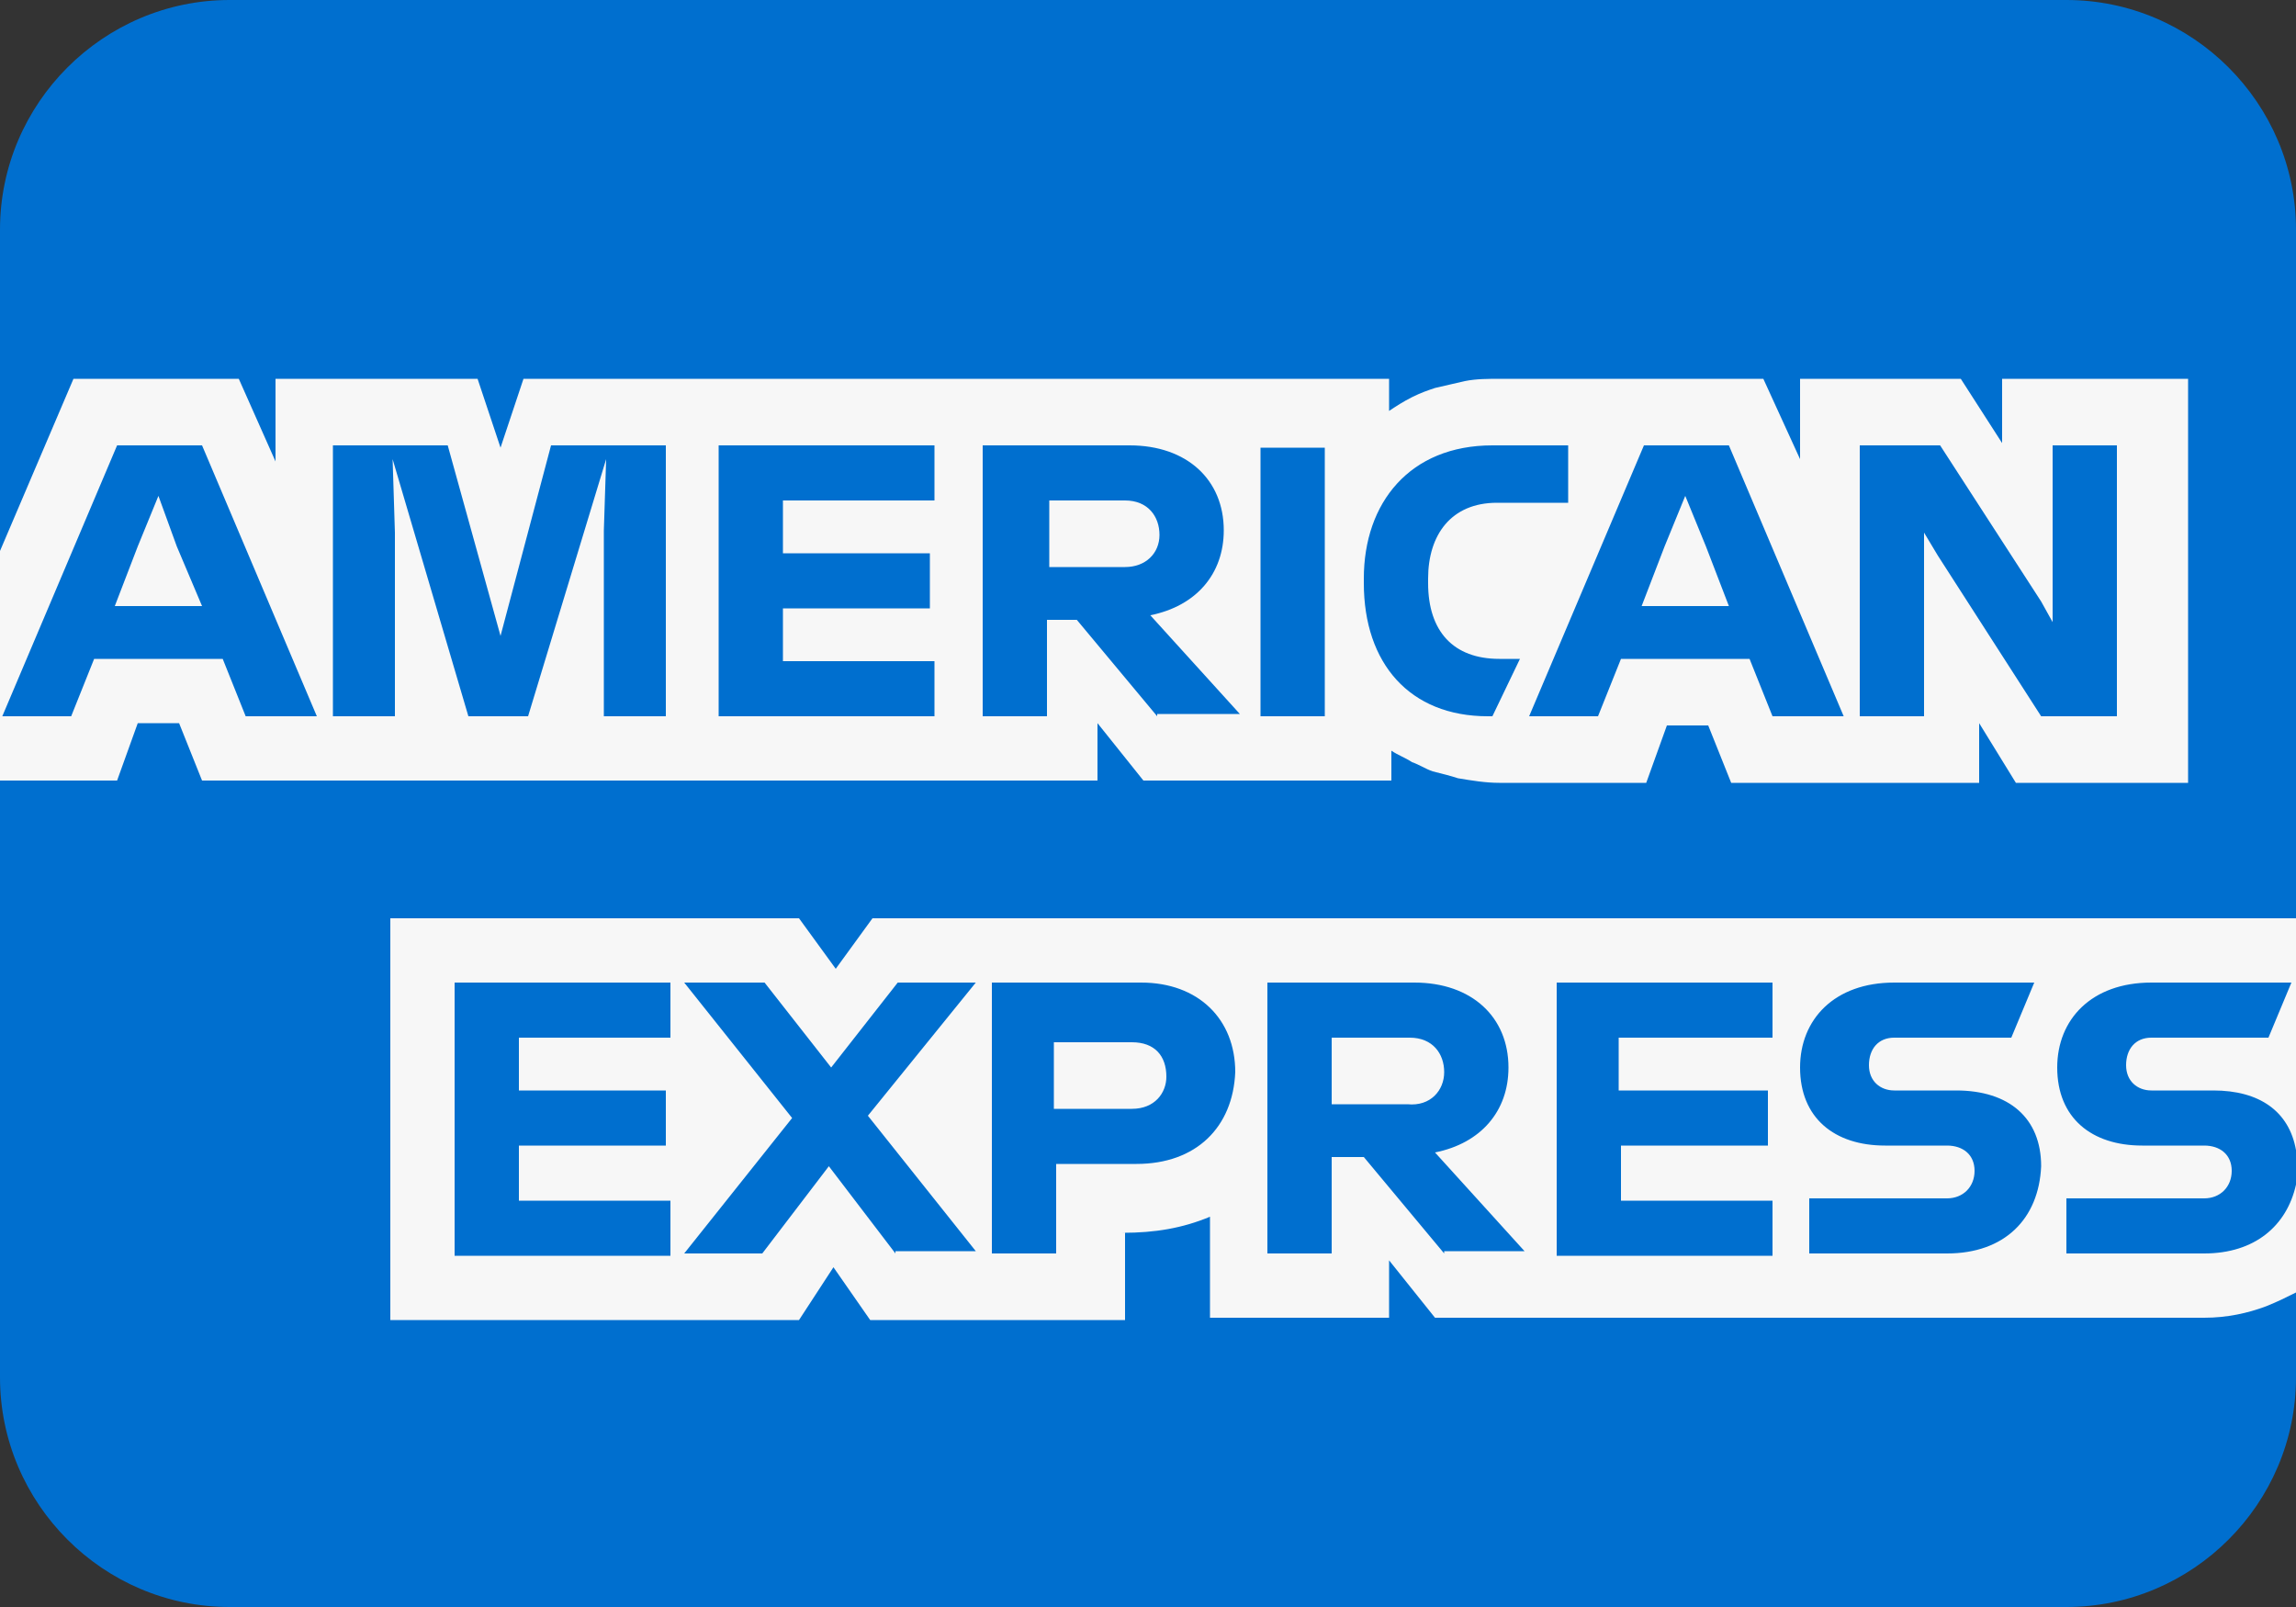
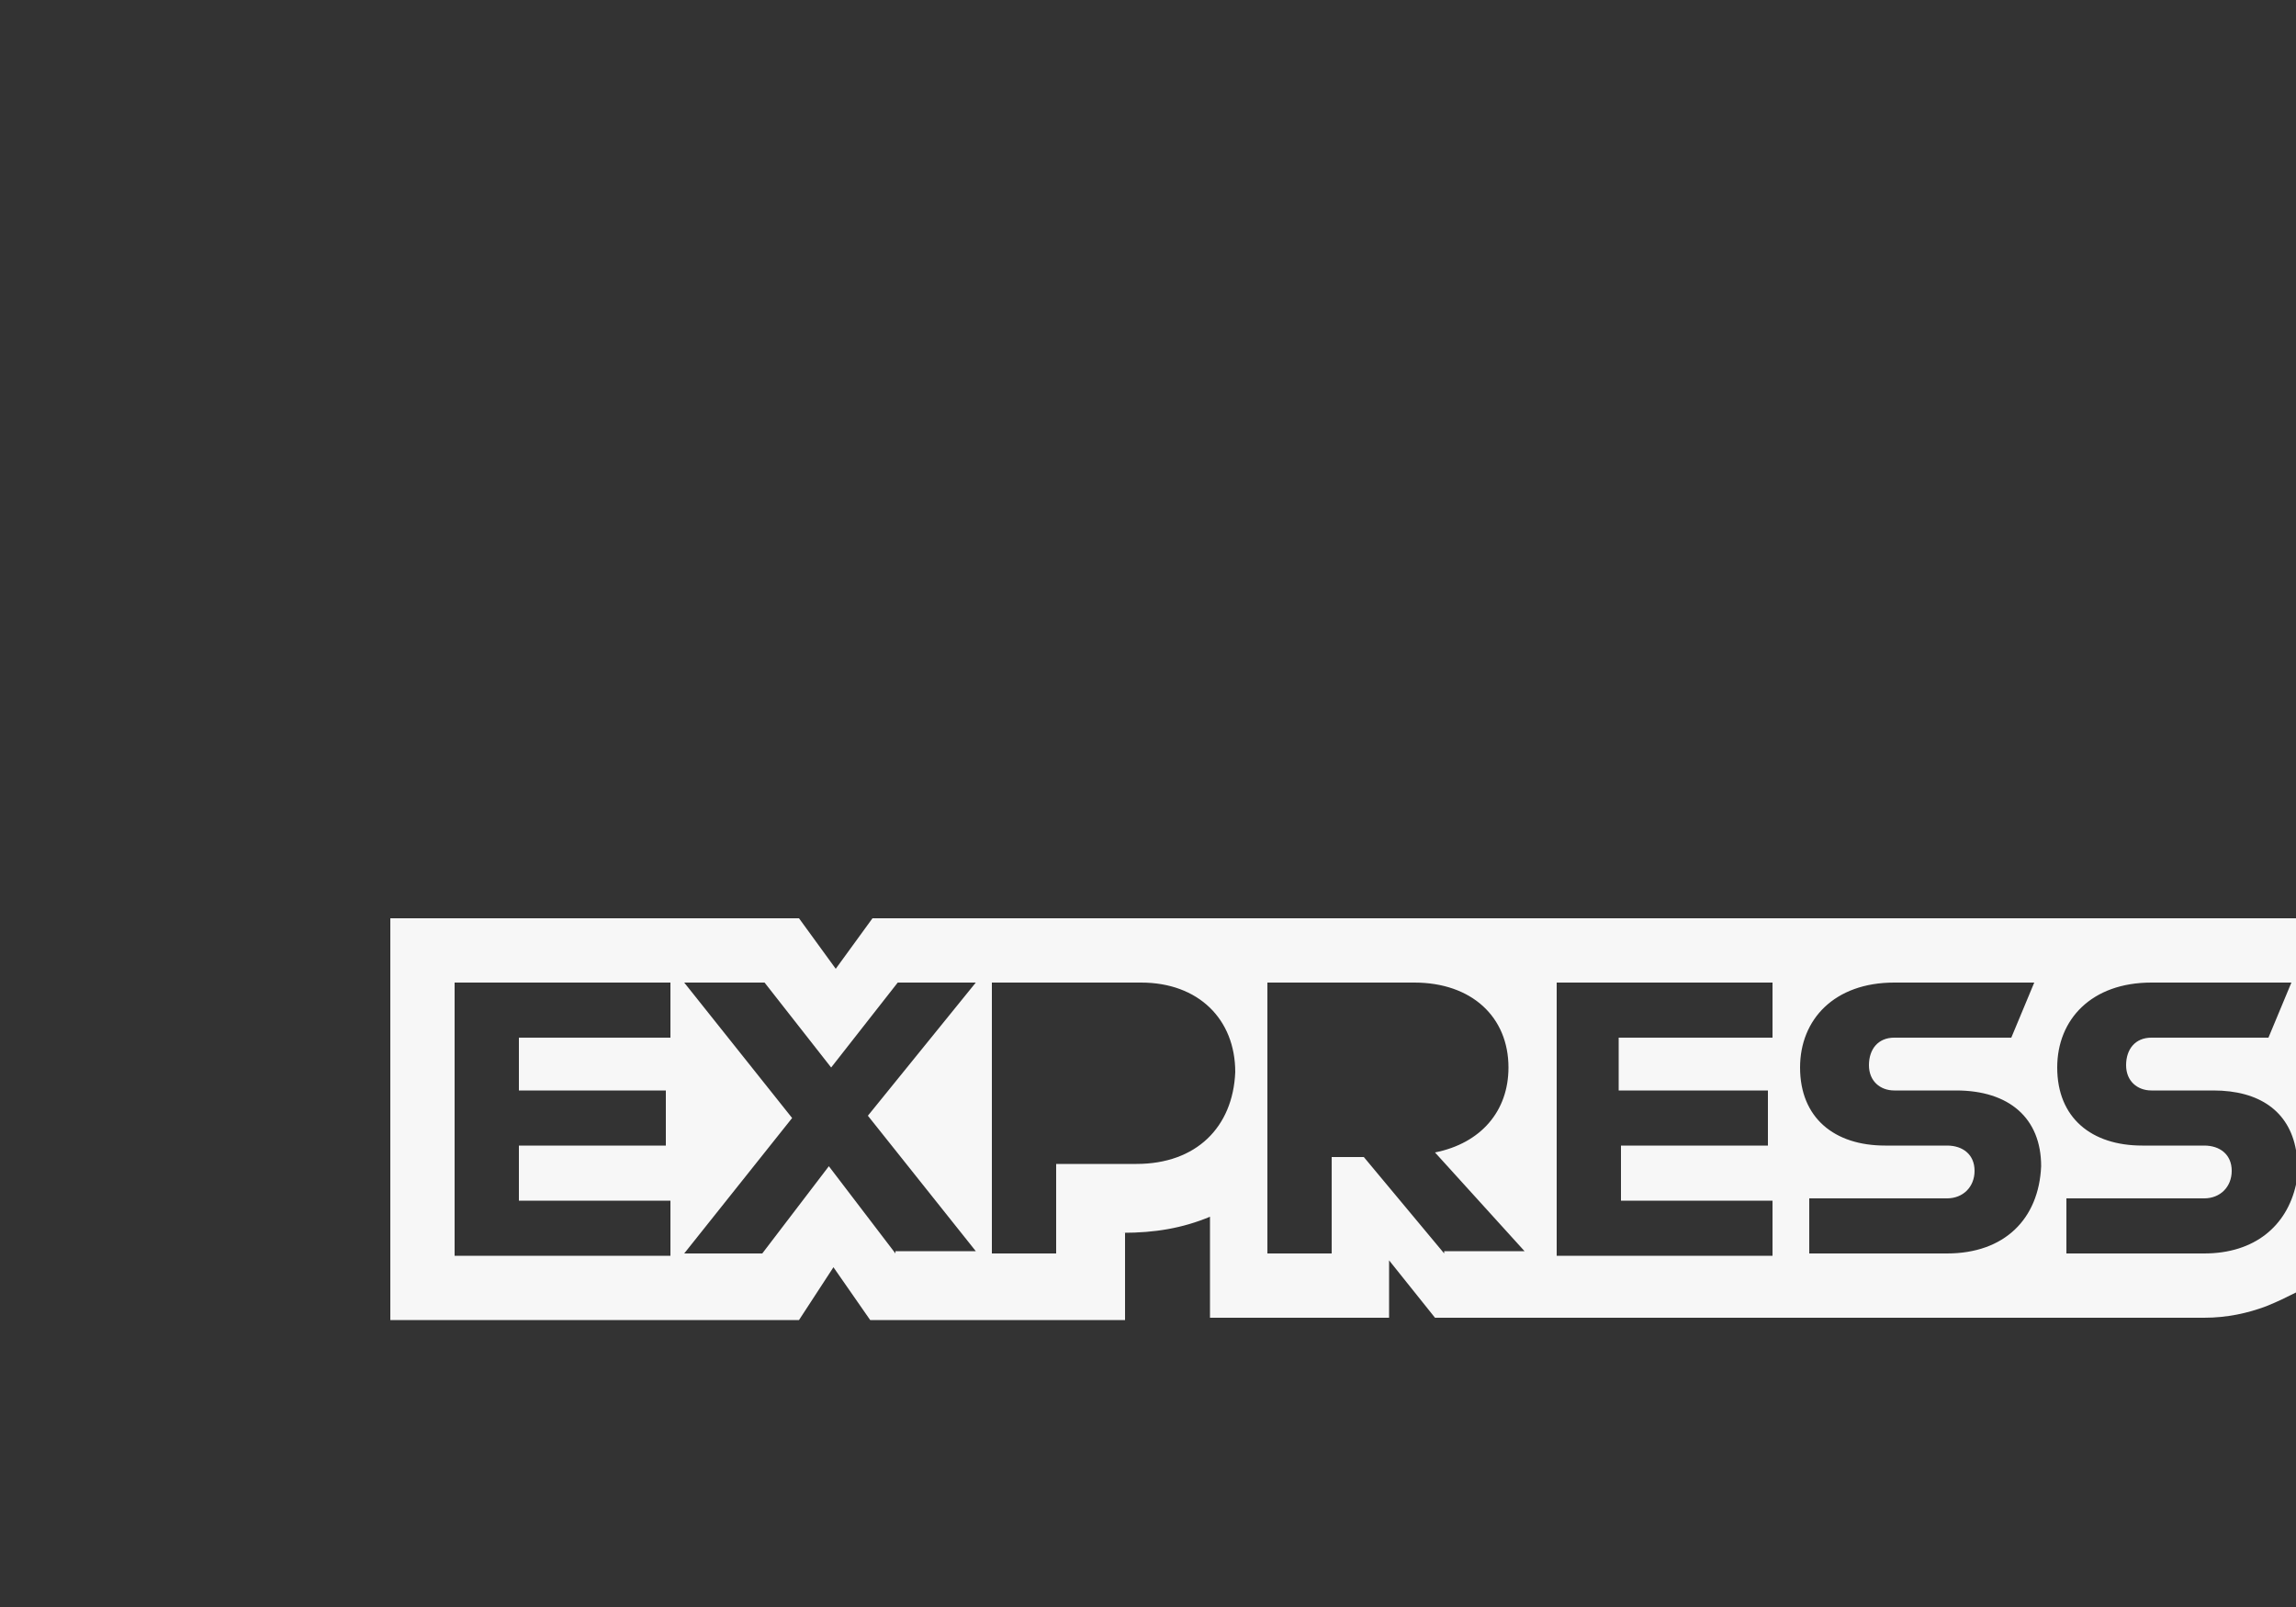
<svg xmlns="http://www.w3.org/2000/svg" version="1.2" baseProfile="tiny" viewBox="0 0 100 70">
  <rect x="0" y="0" width="100" height="70" fill="#333333" stroke="none" />
-   <path fill="#006FCF" d="M90 70H10C4.5 70 0 65.5 0 60V10C0 4.5 4.5 0 10 0h80c5.5 0 10 4.5 10 10v50c0 5.5-4.5 10-10 10z" />
  <g fill="#F7F7F7">
-     <path d="M49.3 45.4h-3.4v2.9h3.4c1 0 1.5-.7 1.5-1.4 0-.9-.5-1.5-1.5-1.5zm13.6 1.3c0-.8-.5-1.5-1.5-1.5H58v2.9h3.3c1 .1 1.6-.6 1.6-1.4z" />
    <path d="M96 54.6h-6v-2.4h6c.7 0 1.2-.5 1.2-1.2s-.5-1.1-1.2-1.1h-2.7c-2.2 0-3.7-1.2-3.7-3.4 0-2.1 1.5-3.7 4.1-3.7h6.1l-1 2.4h-5.1c-.7 0-1.1.5-1.1 1.2s.5 1.1 1.1 1.1h2.7c2 0 3.3.9 3.6 2.6V40H38l-1.6 2.2-1.6-2.2H17v17.5h17.8l1.5-2.3 1.6 2.3H49v-3.8h-.1c1.4 0 2.6-.2 3.8-.7v4.4h7.8v-2.5l2 2.5H96c1 0 1.9-.2 2.7-.5.5-.2.9-.4 1.3-.6v-4.7c-.4 1.8-1.8 3-4 3zm-66.8-9.4h-6.6v2.3H29v2.4h-6.4v2.4h6.6v2.4h-9.4V42.8h9.4v2.4zm9.8 9.4l-2.9-3.8-2.9 3.8h-3.4l4.7-5.9-4.7-5.9h3.5l2.9 3.7 2.9-3.7h3.4l-4.7 5.8 4.7 5.9H39zm10.5-3.9H46v3.9h-2.8V42.8h6.5c2.5 0 4.1 1.6 4.1 3.9-.1 2.4-1.7 4-4.3 4zm13.4 3.9l-3.5-4.2H58v4.2h-2.8V42.8h6.4c2.5 0 4.1 1.5 4.1 3.7 0 1.9-1.2 3.3-3.2 3.7l3.9 4.3h-3.5zm14.2-9.4h-6.6v2.3H77v2.4h-6.4v2.4h6.6v2.4h-9.4V42.8h9.4v2.4zm7.7 9.4h-6v-2.4h6c.7 0 1.2-.5 1.2-1.2s-.5-1.1-1.2-1.1h-2.7c-2.2 0-3.7-1.2-3.7-3.4 0-2.1 1.5-3.7 4.1-3.7h6.1l-1 2.4h-5.1c-.7 0-1.1.5-1.1 1.2s.5 1.1 1.1 1.1h2.7c2.3 0 3.7 1.2 3.7 3.3-.1 2.3-1.6 3.8-4.1 3.8z" />
  </g>
  <g fill="#F7F7F7">
-     <path d="M6.9 21.6L6 23.8l-1 2.6h3.8l-1.1-2.6zm66.5 0l-.9 2.2-1 2.6h3.8l-1-2.6zm-22.9 1.7c0-.8-.5-1.5-1.5-1.5h-3.3v2.9H49c.9 0 1.5-.6 1.5-1.4z" />
-     <path d="M87.2 16.5v2.8l-1.8-2.8h-7V20l-1.6-3.5H65.4c-.6 0-1.1 0-1.6.1-.4.1-.9.2-1.3.3-.3.1-.6.2-1 .4s-.7.4-1 .6v-1.4H22.8l-1 3-1-3H12v3.6l-1.6-3.6H3.2L0 24v10h5.1l.9-2.5h1.8l1 2.5h39v-2.5l2 2.5h10.8v-1.3c.3.2.6.3.9.5.3.1.6.3.9.4.4.1.8.2 1.1.3.6.1 1.2.2 1.8.2h6.4l.9-2.5h1.8l1 2.5h10.8v-2.6l1.6 2.6h7.5V16.5h-8.1zM10.7 31.2l-1-2.5H4.1l-1 2.5h-3l5-11.8h3.7l5 11.8h-3.1zm18.3 0h-2.7v-8.1l.1-3.1L23 31.2h-2.6L17.1 20l.1 3.2v8h-2.7V19.4h5l2.3 8.3 2.2-8.3h5v11.8zm11.7-9.4h-6.6v2.3h6.4v2.4h-6.4v2.3h6.6v2.4h-9.4V19.4h9.4v2.4zm9.7 9.4L46.9 27h-1.3v4.2h-2.8V19.4h6.4c2.5 0 4.1 1.5 4.1 3.7 0 1.9-1.2 3.3-3.2 3.7l3.9 4.3h-3.6zm7.3-5.2v5.2h-2.8V19.5h2.8V26zm7.3 5.2h-.2c-3.4 0-5.4-2.3-5.4-5.8v-.2c0-3.3 2-5.8 5.6-5.8h3.3v2.5h-3.1c-2 0-3 1.4-3 3.3v.2c0 2.1 1.1 3.3 3.1 3.3h.9L65 31.2zm12.2 0l-1-2.5h-5.6l-1 2.5h-3l5-11.8h3.7l5 11.8h-3.1zm15 0h-3.3l-4.5-7-.6-1v8H81V19.4h3.5l4.4 6.8.5.9v-7.7h2.8v11.8z" />
-   </g>
+     </g>
</svg>